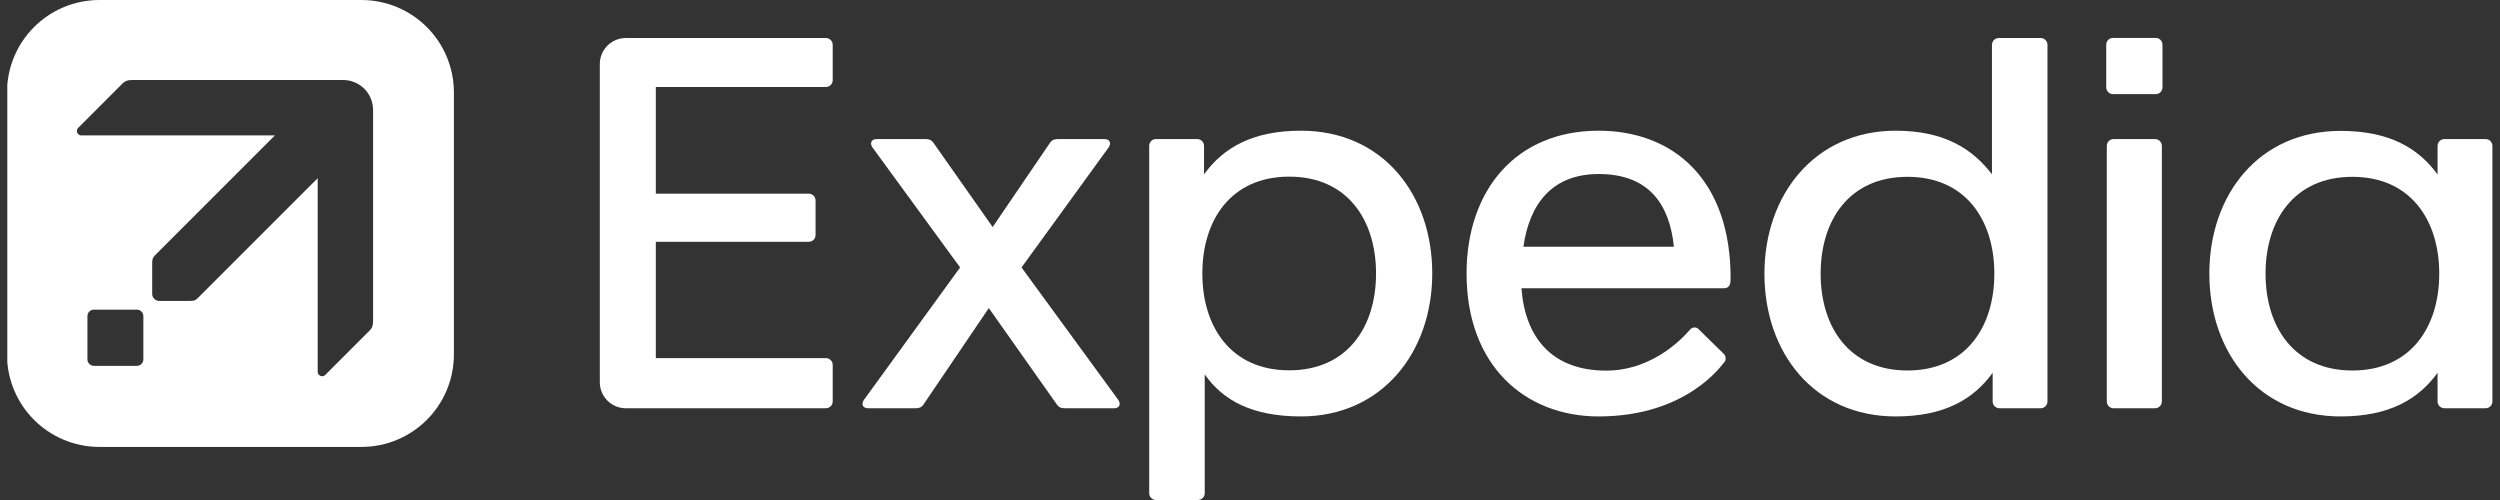
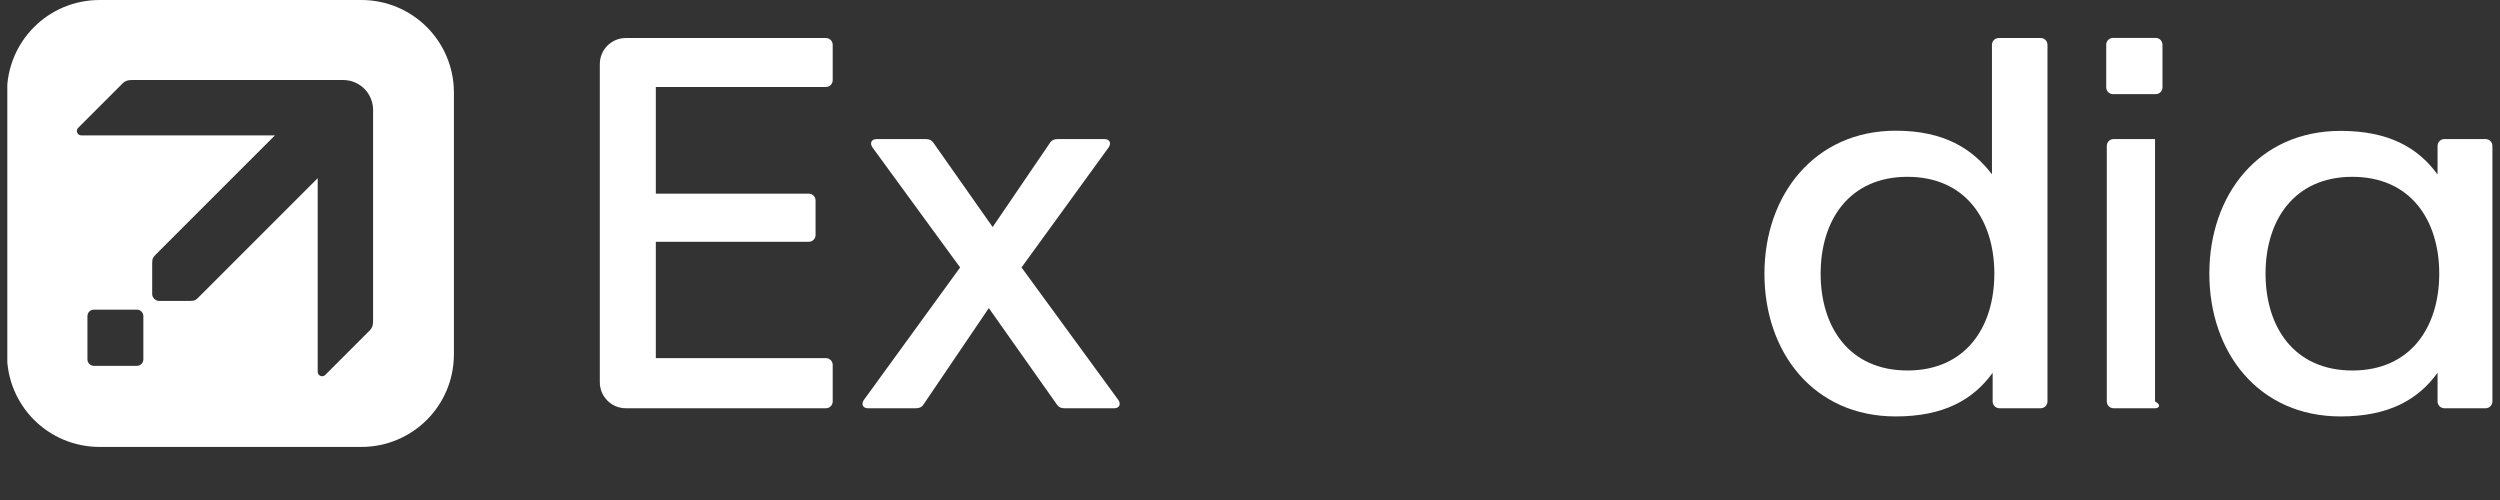
<svg xmlns="http://www.w3.org/2000/svg" width="110" height="22" viewBox="0 0 110 22" fill="none">
  <rect x="0" y="0" width="110" height="22" fill="#333333" stroke="none" />
  <g clip-path="url(#clip0_7827_226460)">
    <path d="M27.538 1.673C26.903 1.673 26.392 2.184 26.392 2.819V16.816C26.392 17.452 26.903 17.963 27.538 17.963H36.339C36.505 17.963 36.639 17.829 36.639 17.663V16.057C36.639 15.891 36.505 15.757 36.339 15.757H28.856V10.639H35.585C35.751 10.639 35.885 10.505 35.885 10.338V8.821C35.885 8.655 35.751 8.521 35.585 8.521H28.856V3.827H36.339C36.505 3.827 36.639 3.693 36.639 3.527V1.973C36.639 1.807 36.505 1.673 36.339 1.673H27.538Z" fill="white" />
-     <path d="M57.242 5.751C55.148 5.751 53.847 6.472 52.977 7.671V6.418C52.977 6.252 52.843 6.118 52.677 6.118H50.864C50.698 6.118 50.565 6.252 50.565 6.418V21.699C50.565 21.865 50.698 21.999 50.864 21.999H52.708C52.874 21.999 53.008 21.865 53.008 21.699V16.472C53.816 17.635 55.125 18.323 57.242 18.323C60.802 18.323 63.019 15.505 63.019 12.033C63.019 8.562 60.848 5.751 57.242 5.751ZM56.725 7.772C59.286 7.772 60.546 9.68 60.546 12.033C60.546 14.386 59.286 16.294 56.725 16.294C54.163 16.294 52.903 14.386 52.903 12.033C52.903 9.68 54.163 7.772 56.725 7.772Z" fill="white" />
-     <path d="M92.999 6.119H94.822C94.988 6.119 95.122 6.253 95.122 6.419V17.664C95.122 17.83 94.988 17.964 94.822 17.964H92.999C92.833 17.964 92.699 17.83 92.699 17.664V6.419C92.699 6.253 92.833 6.119 92.999 6.119Z" fill="white" />
+     <path d="M92.999 6.119H94.822V17.664C95.122 17.83 94.988 17.964 94.822 17.964H92.999C92.833 17.964 92.699 17.83 92.699 17.664V6.419C92.699 6.253 92.833 6.119 92.999 6.119Z" fill="white" />
    <path d="M92.974 1.668H94.849C95.015 1.668 95.149 1.802 95.149 1.968V3.843C95.149 4.009 95.015 4.143 94.849 4.143H92.974C92.808 4.143 92.674 4.009 92.674 3.843V1.968C92.674 1.802 92.808 1.668 92.974 1.668Z" fill="white" />
    <path d="M83.412 18.323C85.506 18.323 86.807 17.602 87.677 16.403V17.663C87.677 17.829 87.811 17.963 87.977 17.963H89.789C89.956 17.963 90.089 17.829 90.089 17.663V1.973C90.089 1.807 89.956 1.673 89.789 1.673H87.946C87.78 1.673 87.646 1.807 87.646 1.973V7.669C86.779 6.535 85.529 5.751 83.412 5.751C79.852 5.751 77.635 8.569 77.635 12.041C77.635 15.512 79.806 18.323 83.412 18.323ZM83.929 16.301C81.368 16.301 80.108 14.394 80.108 12.041C80.108 9.687 81.368 7.78 83.929 7.78C86.491 7.78 87.751 9.687 87.751 12.041C87.751 14.394 86.491 16.301 83.929 16.301Z" fill="white" />
    <path d="M102.988 5.759C99.382 5.759 97.211 8.569 97.211 12.041C97.211 15.513 99.382 18.323 102.988 18.323C105.082 18.323 106.383 17.602 107.253 16.403V17.663C107.253 17.829 107.387 17.963 107.553 17.963H109.366C109.532 17.963 109.666 17.829 109.666 17.663V12.041V6.419C109.666 6.253 109.532 6.119 109.366 6.119H107.553C107.387 6.119 107.253 6.253 107.253 6.419V7.679C106.383 6.48 105.082 5.759 102.988 5.759ZM103.505 7.78C106.067 7.78 107.327 9.688 107.327 12.041C107.327 14.394 106.067 16.302 103.505 16.302C100.944 16.302 99.684 14.394 99.684 12.041C99.684 9.688 100.944 7.78 103.505 7.78Z" fill="white" />
    <path d="M38.576 6.119C38.317 6.119 38.27 6.324 38.388 6.486L42.245 11.768L38.011 17.597C37.894 17.759 37.94 17.964 38.199 17.964H40.288C40.469 17.964 40.563 17.902 40.623 17.813L43.508 13.556L46.513 17.813C46.575 17.901 46.667 17.964 46.848 17.964H49.017C49.276 17.964 49.323 17.759 49.205 17.597L44.947 11.768L48.78 6.486C48.897 6.324 48.851 6.119 48.592 6.119H46.544C46.363 6.119 46.269 6.181 46.209 6.27L43.677 9.99L41.062 6.27C41.001 6.182 40.908 6.119 40.727 6.119H38.576Z" fill="white" />
-     <path d="M70.338 5.751C66.712 5.751 64.529 8.358 64.529 12.037C64.529 16.094 67.109 18.323 70.338 18.323C74.241 18.323 75.779 16.028 75.865 15.942C75.964 15.843 75.937 15.659 75.854 15.578L74.726 14.472C74.643 14.39 74.485 14.378 74.375 14.488C74.293 14.571 72.92 16.307 70.67 16.307C68.279 16.307 67.102 14.842 66.944 12.684H75.854C76.13 12.684 76.145 12.438 76.146 12.277C76.165 7.896 73.618 5.751 70.338 5.751ZM70.346 7.657C72.54 7.657 73.458 8.976 73.652 10.855H67.03C67.291 9.013 68.258 7.657 70.346 7.657Z" fill="white" />
    <path d="M15.895 0C18.153 0 19.972 1.818 19.972 4.077V15.588C19.972 17.847 18.153 19.665 15.895 19.665H4.384C2.125 19.665 0.307 17.847 0.307 15.588V4.077C0.307 1.818 2.125 2.55094e-05 4.384 0H15.895ZM5.801 3.521C5.618 3.521 5.502 3.563 5.405 3.66L3.44 5.625C3.404 5.661 3.383 5.711 3.383 5.763C3.383 5.87 3.47 5.957 3.577 5.957H12.097L6.859 11.194C6.756 11.297 6.696 11.358 6.696 11.56V12.938C6.696 13.021 6.734 13.094 6.788 13.148C6.842 13.203 6.915 13.24 6.998 13.24H8.377C8.579 13.24 8.639 13.18 8.742 13.077L13.979 7.84V16.359C13.98 16.466 14.067 16.554 14.174 16.554C14.225 16.554 14.275 16.533 14.312 16.496L16.276 14.531C16.373 14.434 16.416 14.319 16.416 14.136V4.834C16.416 4.662 16.381 4.491 16.315 4.332C16.249 4.173 16.153 4.027 16.031 3.905C15.909 3.784 15.764 3.687 15.604 3.621C15.445 3.555 15.275 3.521 15.102 3.521H5.801ZM4.132 13.624C3.974 13.624 3.847 13.751 3.847 13.909V15.81C3.847 15.969 3.974 16.096 4.132 16.097H6.022C6.18 16.096 6.308 15.969 6.308 15.81V13.909C6.307 13.751 6.18 13.624 6.022 13.624H4.132Z" fill="white" />
  </g>
  <defs>
    <clipPath id="clip0_7827_226460">
      <rect width="109.346" height="22" fill="white" transform="translate(0.322)" />
    </clipPath>
  </defs>
</svg>